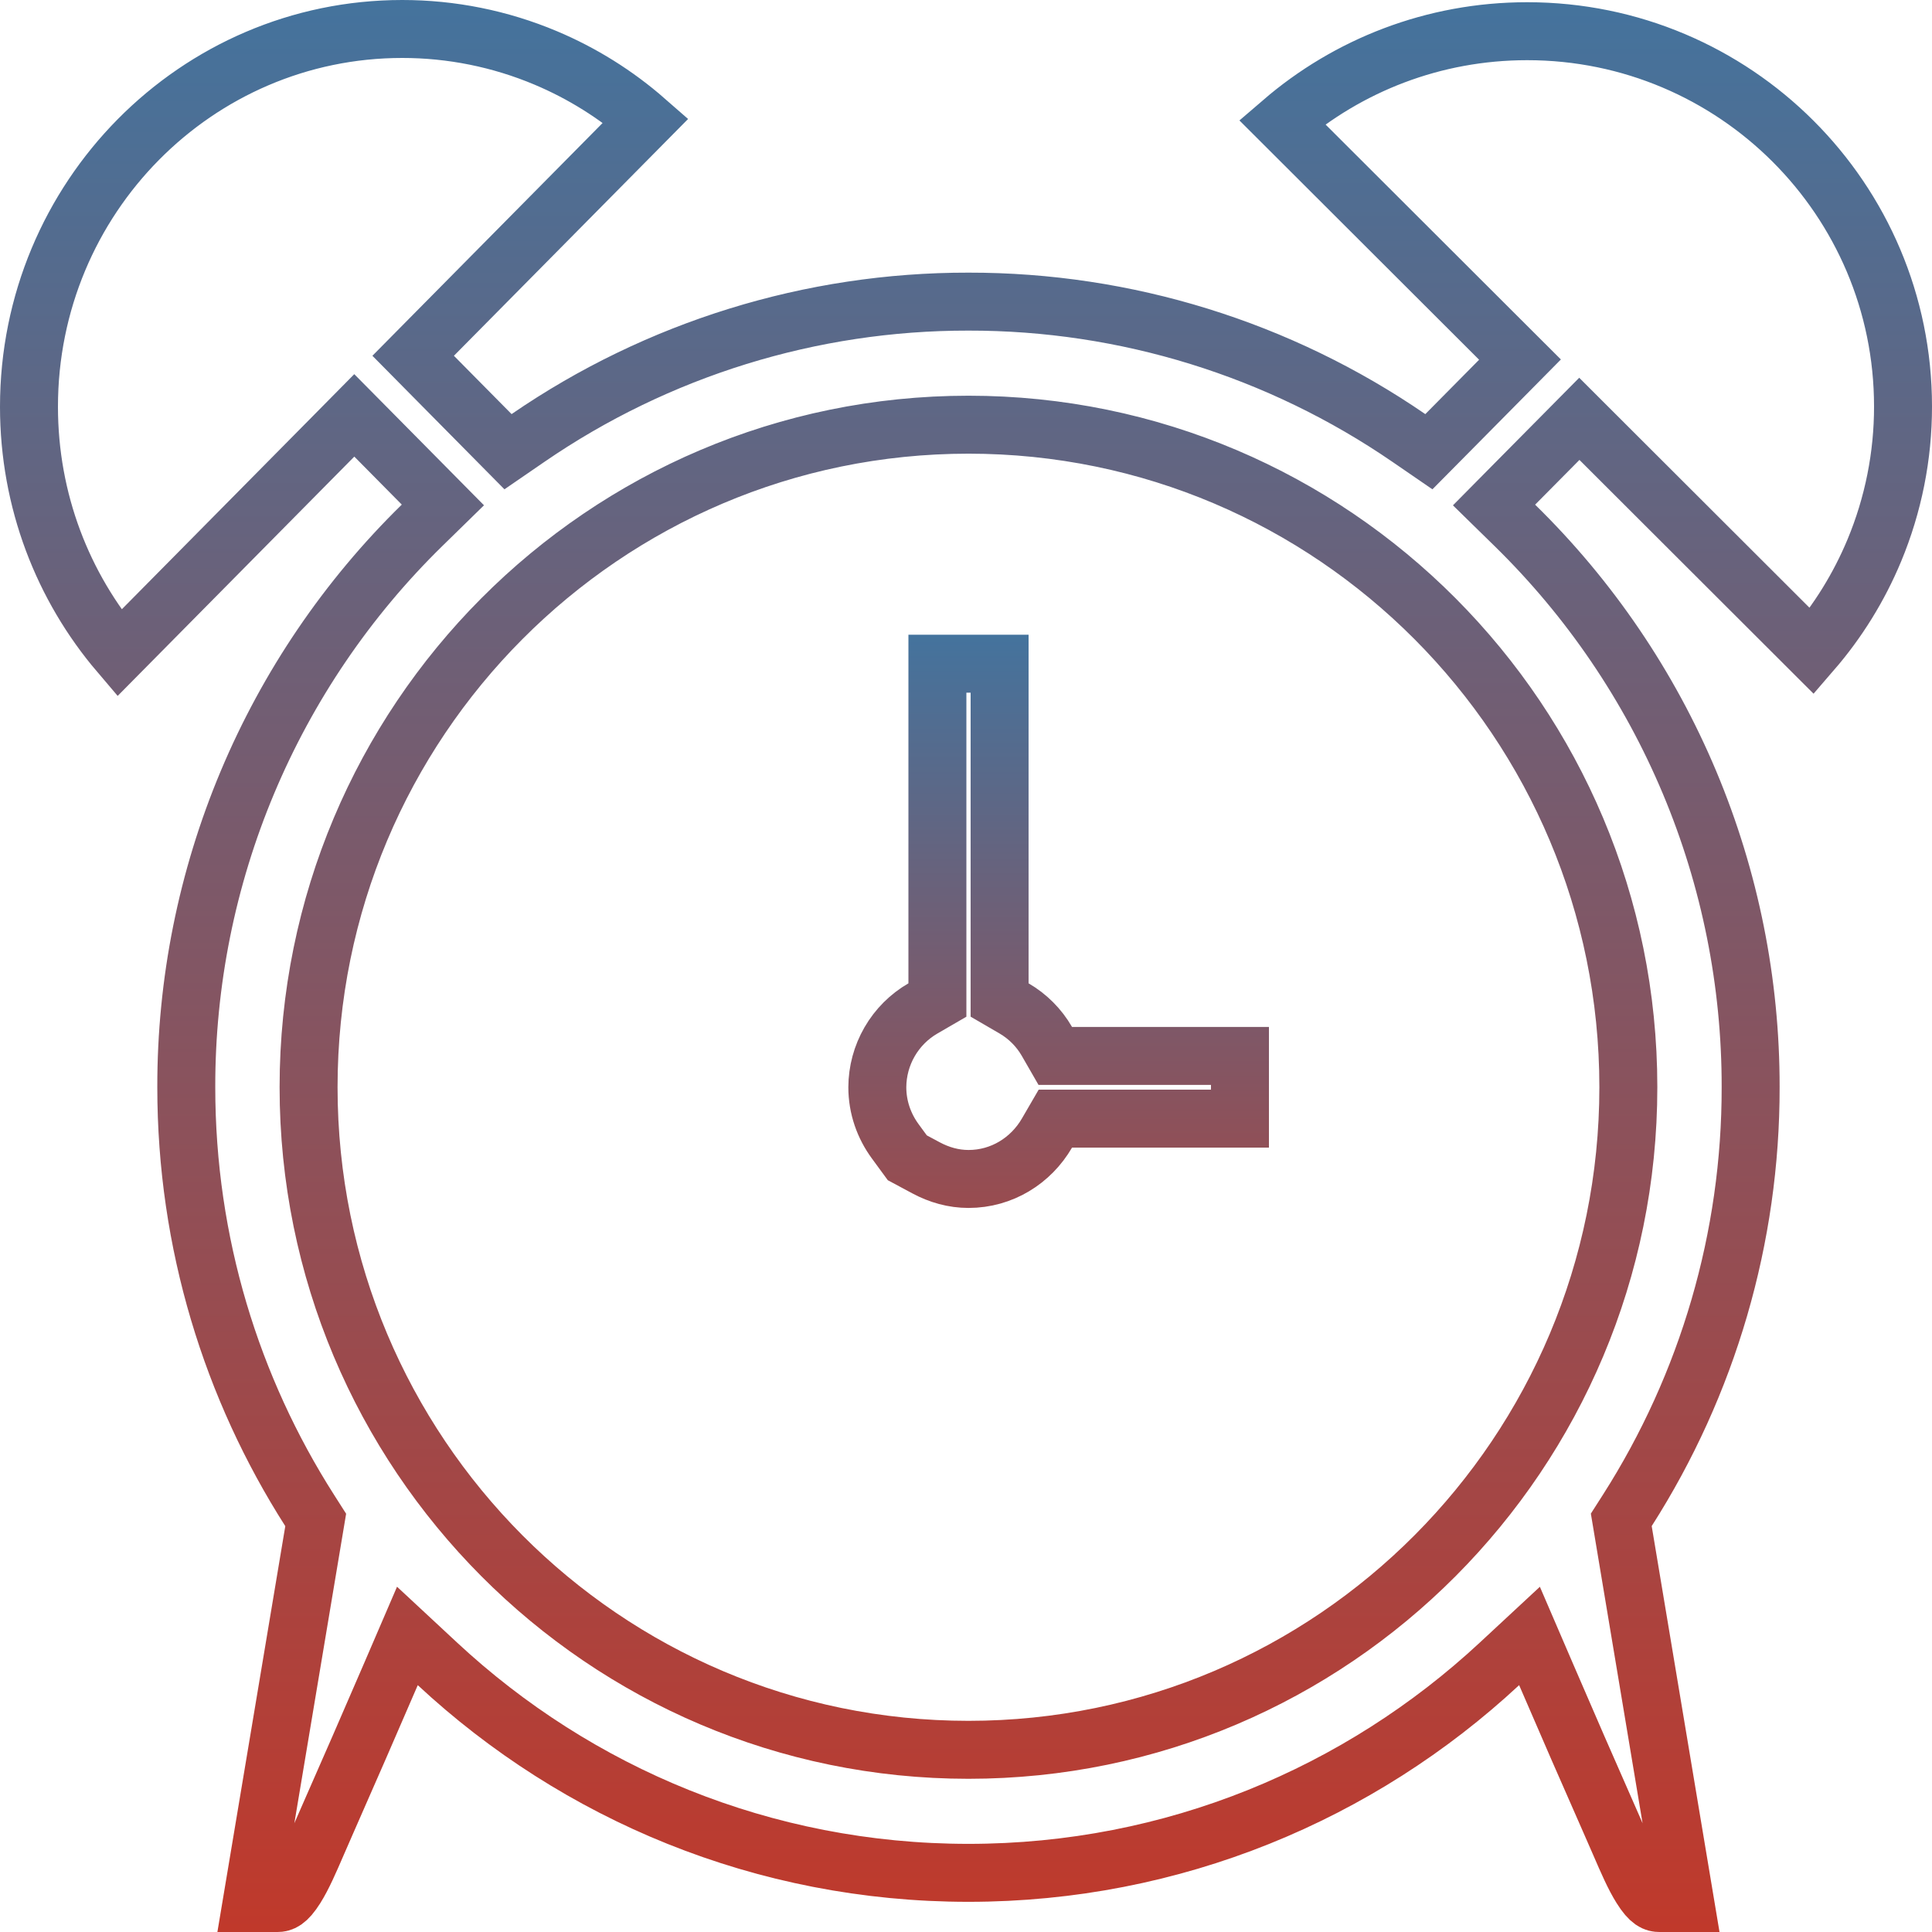
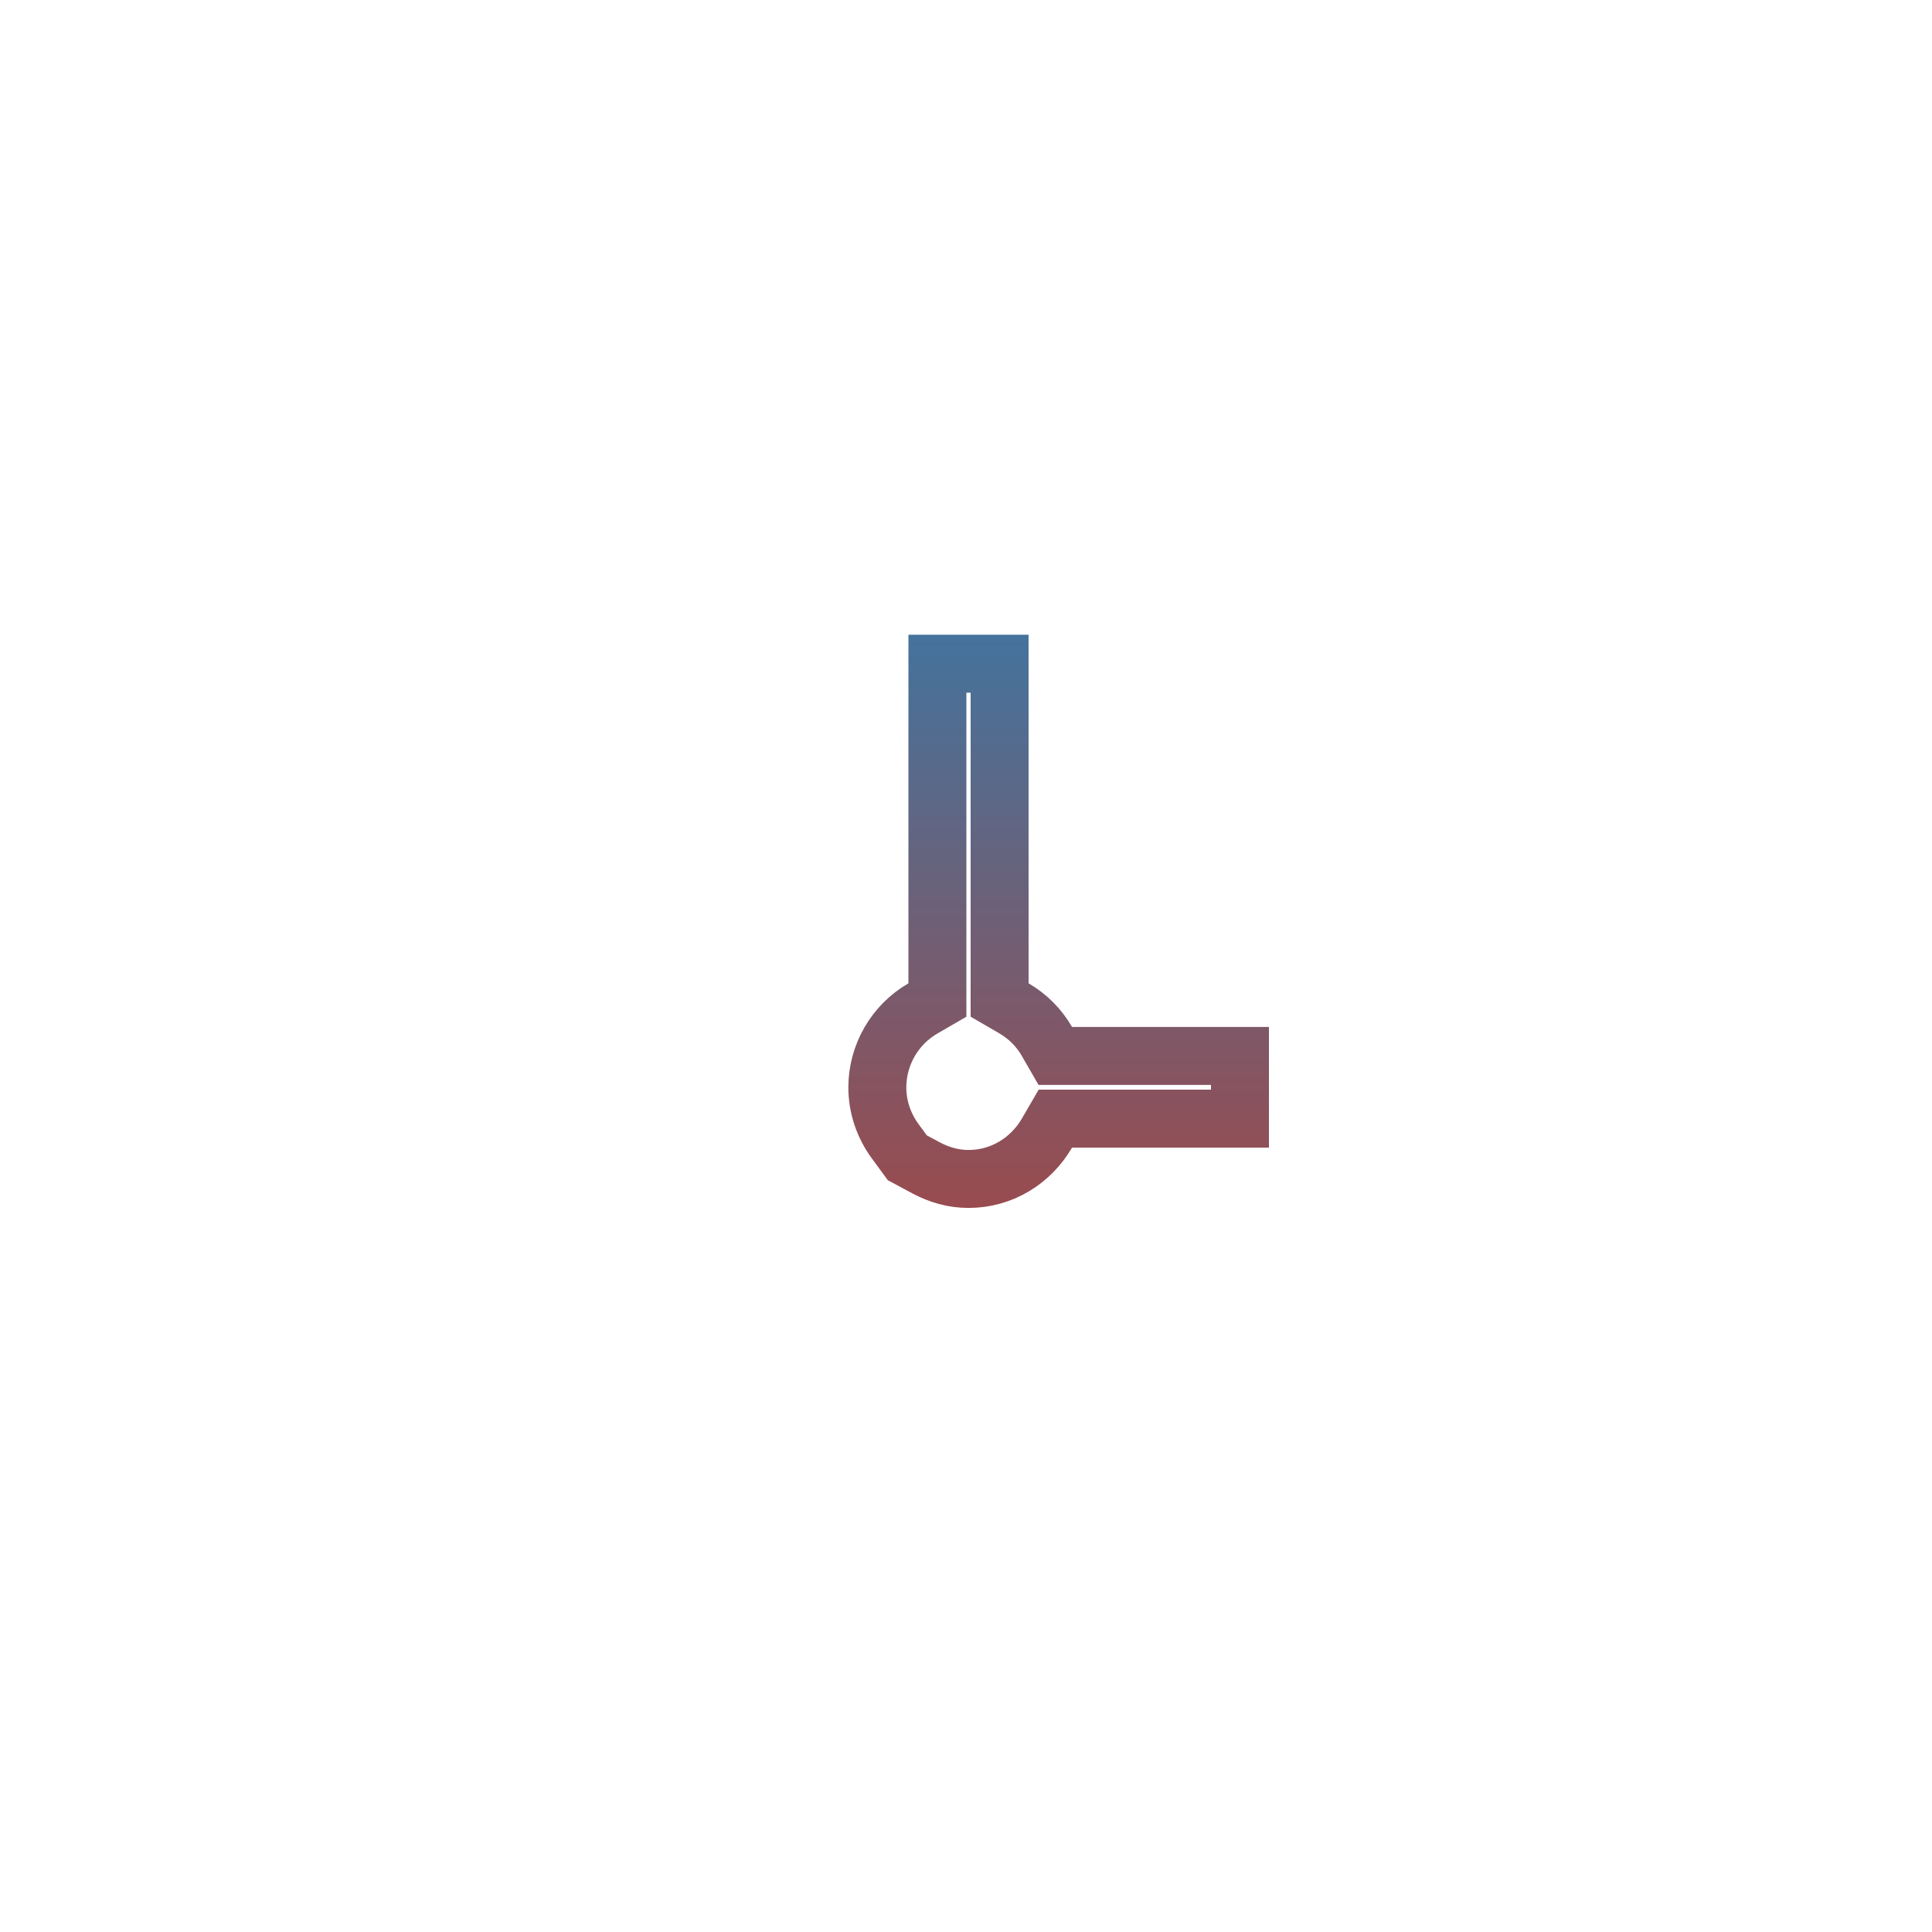
<svg xmlns="http://www.w3.org/2000/svg" width="100" height="100" viewBox="0 0 100 100" fill="none">
-   <path d="M93.789 33.706L82.812 22.744L81.746 21.679L80.686 22.75L78.392 25.066L77.331 26.139L78.409 27.194C82.28 30.982 85.354 35.505 87.45 40.499C89.546 45.493 90.621 50.855 90.613 56.271L90.613 56.275C90.623 64.037 88.406 71.639 84.228 78.181L83.917 78.667L84.012 79.236L87.23 98.5H85.892C85.675 98.5 85.408 98.445 84.947 97.708C84.575 97.114 84.25 96.364 83.831 95.395C83.681 95.049 83.519 94.675 83.339 94.271C82.217 91.729 81.106 89.182 80.008 86.63L79.167 84.677L77.609 86.124C70.386 92.835 60.736 96.938 50.127 96.938C39.515 96.938 29.864 92.838 22.645 86.125L21.087 84.676L20.246 86.63C19.146 89.182 18.036 91.73 16.915 94.272C16.738 94.671 16.578 95.039 16.431 95.381C16.009 96.356 15.682 97.111 15.309 97.707C14.846 98.444 14.579 98.5 14.362 98.5H13.024L16.246 79.241L16.341 78.672L16.031 78.186C11.993 71.859 9.642 64.344 9.642 56.272L9.642 56.269C9.634 50.853 10.709 45.491 12.805 40.497C14.901 35.503 17.975 30.978 21.846 27.19L22.924 26.136L21.863 25.063L19.405 22.578L18.338 21.5L17.272 22.579L6.173 33.803C3.259 30.381 1.5 25.928 1.5 21.052C1.5 10.238 10.164 1.5 20.818 1.5L20.819 1.5C23.367 1.499 25.89 2.007 28.239 2.995C30.134 3.792 31.886 4.887 33.428 6.237L22.428 17.36L21.385 18.415L22.428 19.47L25.413 22.488L26.295 23.38L27.329 22.67C34.037 18.062 41.987 15.601 50.125 15.612L50.129 15.612C58.267 15.601 66.216 18.063 72.924 22.671L73.958 23.381L74.84 22.49L77.625 19.675L78.675 18.613L77.618 17.558L66.358 6.316C69.763 3.386 74.197 1.615 79.043 1.615H79.052C79.052 1.615 79.052 1.615 79.052 1.615C89.792 1.617 98.5 10.312 98.5 21.037V21.038C98.503 23.596 97.997 26.13 97.014 28.491C96.222 30.393 95.132 32.153 93.789 33.706ZM50.127 90.57C68.996 90.57 84.283 75.207 84.283 56.273C84.283 37.341 68.994 21.982 50.127 21.982C31.256 21.982 15.972 37.343 15.972 56.273C15.972 75.207 31.257 90.57 50.127 90.57Z" stroke="url(#paint0_linear_115_119)" stroke-width="3" />
-   <path d="M51.739 50.897V51.76L52.486 52.194C53.193 52.605 53.78 53.194 54.188 53.903L54.621 54.655H55.489H64.18V57.9H55.489H54.625L54.191 58.647C53.361 60.077 51.855 61.023 50.13 61.023C49.352 61.023 48.61 60.811 47.928 60.445L46.962 59.927L46.34 59.078C45.757 58.283 45.411 57.32 45.41 56.277C45.413 55.45 45.632 54.638 46.046 53.922C46.46 53.205 47.055 52.609 47.772 52.195L48.52 51.761V50.897V34.352H51.739V50.897Z" stroke="url(#paint1_linear_115_119)" stroke-width="3" />
+   <path d="M51.739 50.897V51.76L52.486 52.194C53.193 52.605 53.78 53.194 54.188 53.903L54.621 54.655H55.489H64.18V57.9H55.489H54.625L54.191 58.647C53.361 60.077 51.855 61.023 50.13 61.023C49.352 61.023 48.61 60.811 47.928 60.445L46.962 59.927L46.34 59.078C45.757 58.283 45.411 57.32 45.41 56.277C45.413 55.45 45.632 54.638 46.046 53.922C46.46 53.205 47.055 52.609 47.772 52.195L48.52 51.761V34.352H51.739V50.897Z" stroke="url(#paint1_linear_115_119)" stroke-width="3" />
  <defs>
    <linearGradient id="paint0_linear_115_119" x1="50" y1="0" x2="50" y2="100" gradientUnits="userSpaceOnUse">
      <stop stop-color="#44739D" />
      <stop offset="1" stop-color="#C0392B" />
    </linearGradient>
    <linearGradient id="paint1_linear_115_119" x1="48.335" y1="32.852" x2="48.335" y2="76.222" gradientUnits="userSpaceOnUse">
      <stop stop-color="#44739D" />
      <stop offset="1" stop-color="#C0392B" />
    </linearGradient>
  </defs>
</svg>